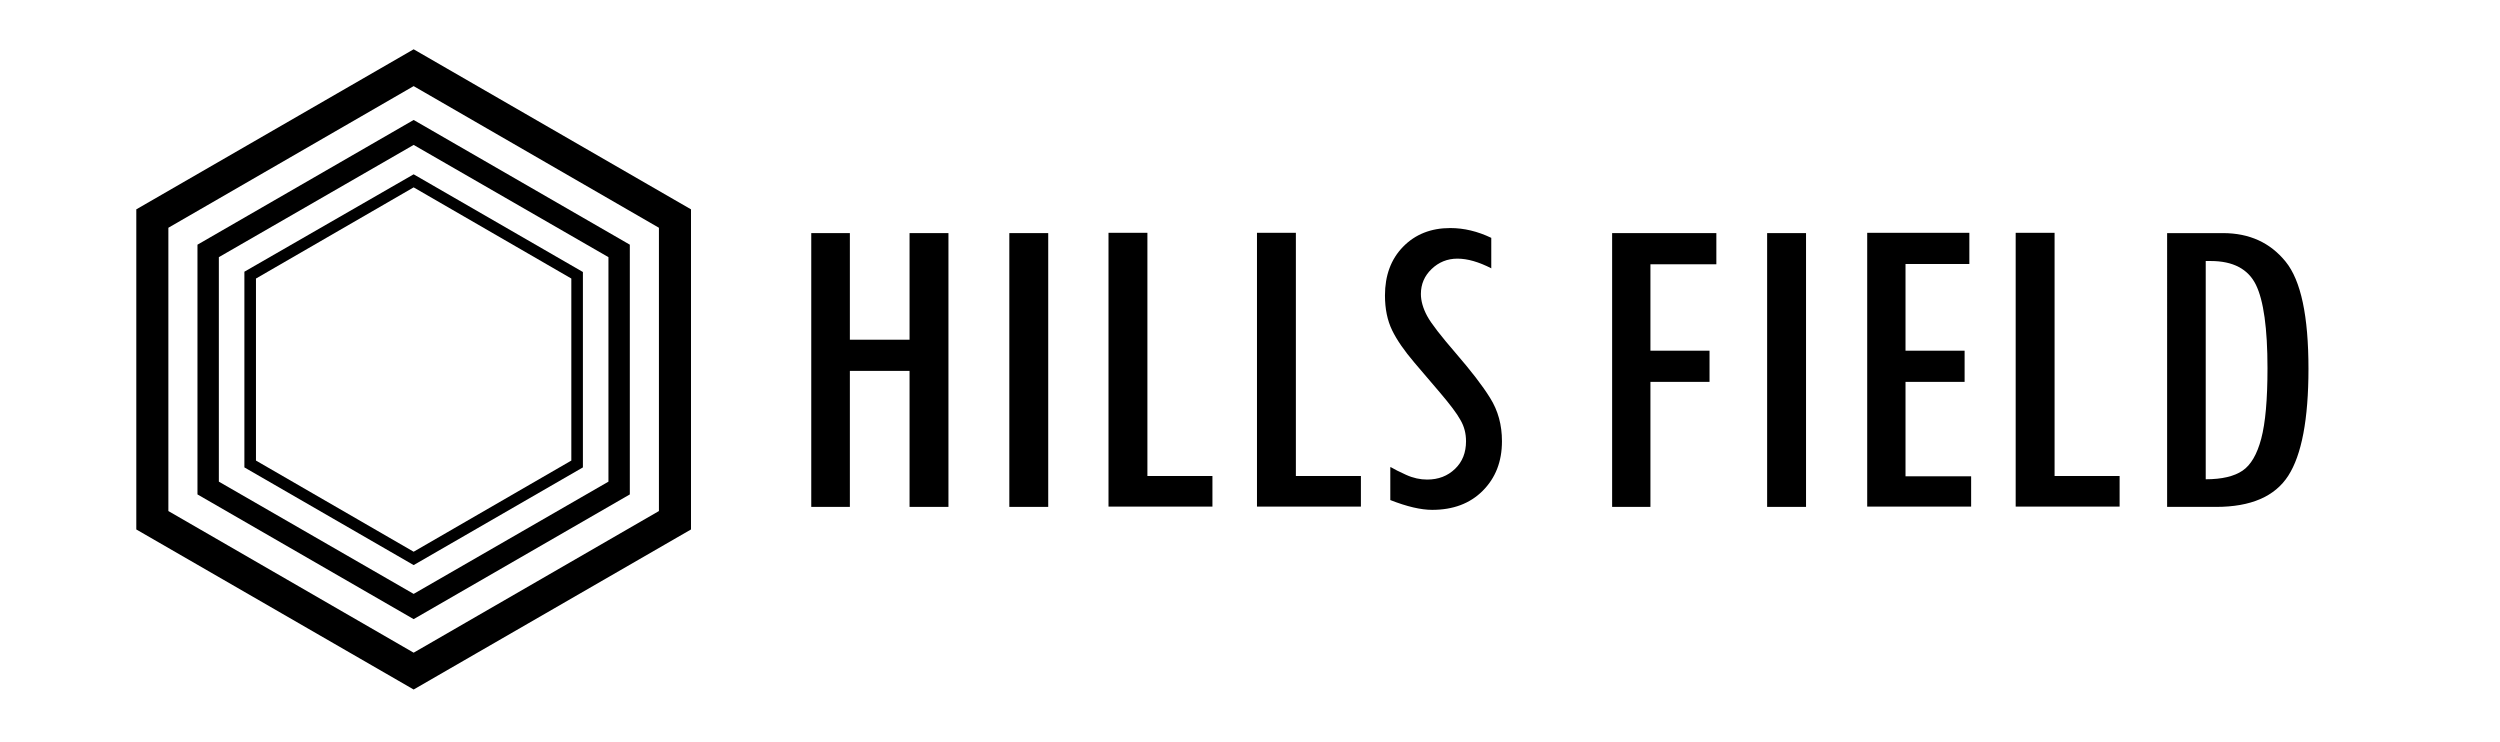
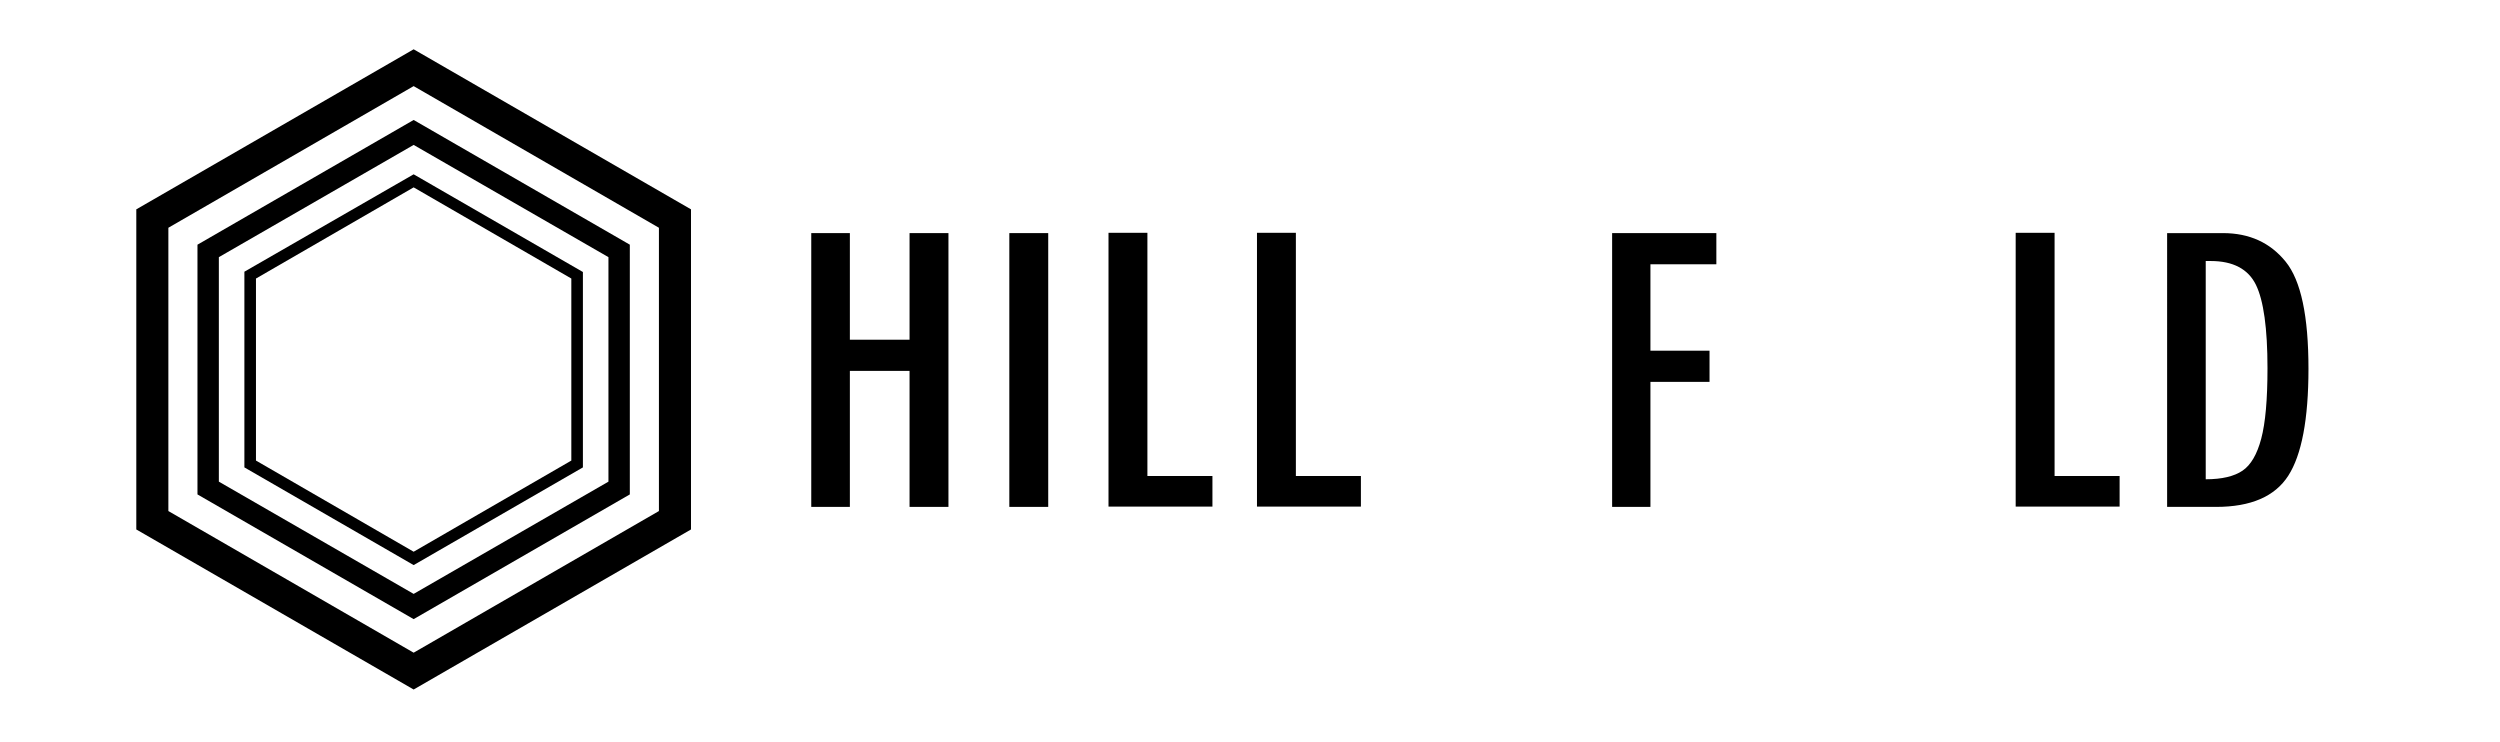
<svg xmlns="http://www.w3.org/2000/svg" version="1.1" id="Layer_1" x="0px" y="0px" viewBox="0 0 841.9 250" style="enable-background:new 0 0 841.9 250;" xml:space="preserve">
  <g>
    <path d="M139.3,16.6L45.9,70.5v107.8l93.4,53.9l93.4-53.9V70.5L139.3,16.6z M221.9,172.1l-82.6,47.7l-82.6-47.7V76.7L139.3,29   l82.6,47.7V172.1z" />
    <path d="M66.5,82.4v84.1l72.8,42l72.8-42V82.4l-72.8-42L66.5,82.4z M204.9,162.2L139.3,200l-65.6-37.8V86.6l65.6-37.8l65.6,37.8   V162.2z" />
    <path d="M82.3,91.5v65.9l57,32.9l57-32.9V91.6l-57-32.9L82.3,91.5z M192.4,155.1l-53.1,30.7l-53.1-30.7V93.8l53.1-30.7l53.1,30.7   V155.1z" />
  </g>
  <g>
    <path d="M273.2,78.5h13v35.9h20.1V78.5h13.1v92.2h-13.1v-45.8h-20.1v45.8h-13V78.5z" />
    <path d="M339.9,78.5H353v92.2h-13.1V78.5z" />
    <path d="M458.3,170.6h-35V78.4h13.1v81.9h21.9V170.6z" />
    <path d="M408.3,170.6h-35V78.4h13.1v81.9h21.9V170.6z" />
-     <path d="M502.3,90.4c-4.3-2.2-8.1-3.3-11.5-3.3s-6.3,1.2-8.7,3.5c-2.4,2.3-3.6,5.1-3.6,8.4c0,2.3,0.7,4.8,2.1,7.4s4.7,6.8,9.7,12.6   c5,5.8,8.9,10.8,11.5,15c2.7,4.3,4,9.1,4,14.6c0,6.9-2.2,12.4-6.5,16.7c-4.3,4.3-10,6.4-17,6.4c-3.8,0-8.5-1.1-14.1-3.3v-11.1   c0.2,0,0.3,0.1,0.5,0.2c0.8,0.5,2.4,1.3,4.8,2.4s4.8,1.6,7.1,1.6c3.8,0,6.9-1.2,9.4-3.6s3.7-5.5,3.7-9.3c0-2.6-0.6-5-1.9-7.2   c-1.2-2.2-3.5-5.2-6.8-9.1l-8.7-10.2c-3.4-4-5.9-7.6-7.5-10.9s-2.4-7.2-2.4-11.7c0-6.7,2-12.2,6.1-16.4c4.1-4.2,9.4-6.3,15.9-6.3   c4.6,0,9.2,1.1,13.8,3.3v10.3H502.3z" />
    <path d="M578,89h-22.2v29.1h19.9v10.5h-19.9v42.1h-12.9V78.5H578V89z" />
-     <path d="M595.1,78.5h13.1v92.2h-13.1V78.5z" />
-     <path d="M663.8,170.6h-35V78.4h34.4v10.5h-21.5v29.2h19.9v10.5h-19.9v31.8h22.1V170.6z" />
    <path d="M713.8,170.6h-35V78.4h13.1v81.9h21.9V170.6z" />
    <path d="M729.8,78.5h18.8c8.9,0,15.9,3.2,21.1,9.6c5.2,6.4,7.7,18.4,7.7,36.1c0,17-2.3,29-6.8,36s-12.6,10.5-24.3,10.5h-16.5V78.5z    M742.8,88v73.4c5.5,0,9.6-1,12.4-2.9c2.8-1.9,4.9-5.5,6.3-10.8c1.4-5.3,2.1-13.1,2.1-23.7c0-13.4-1.3-22.8-3.9-28.1   c-2.6-5.3-7.7-8-15.2-8h-1.7V88z" />
  </g>
</svg>